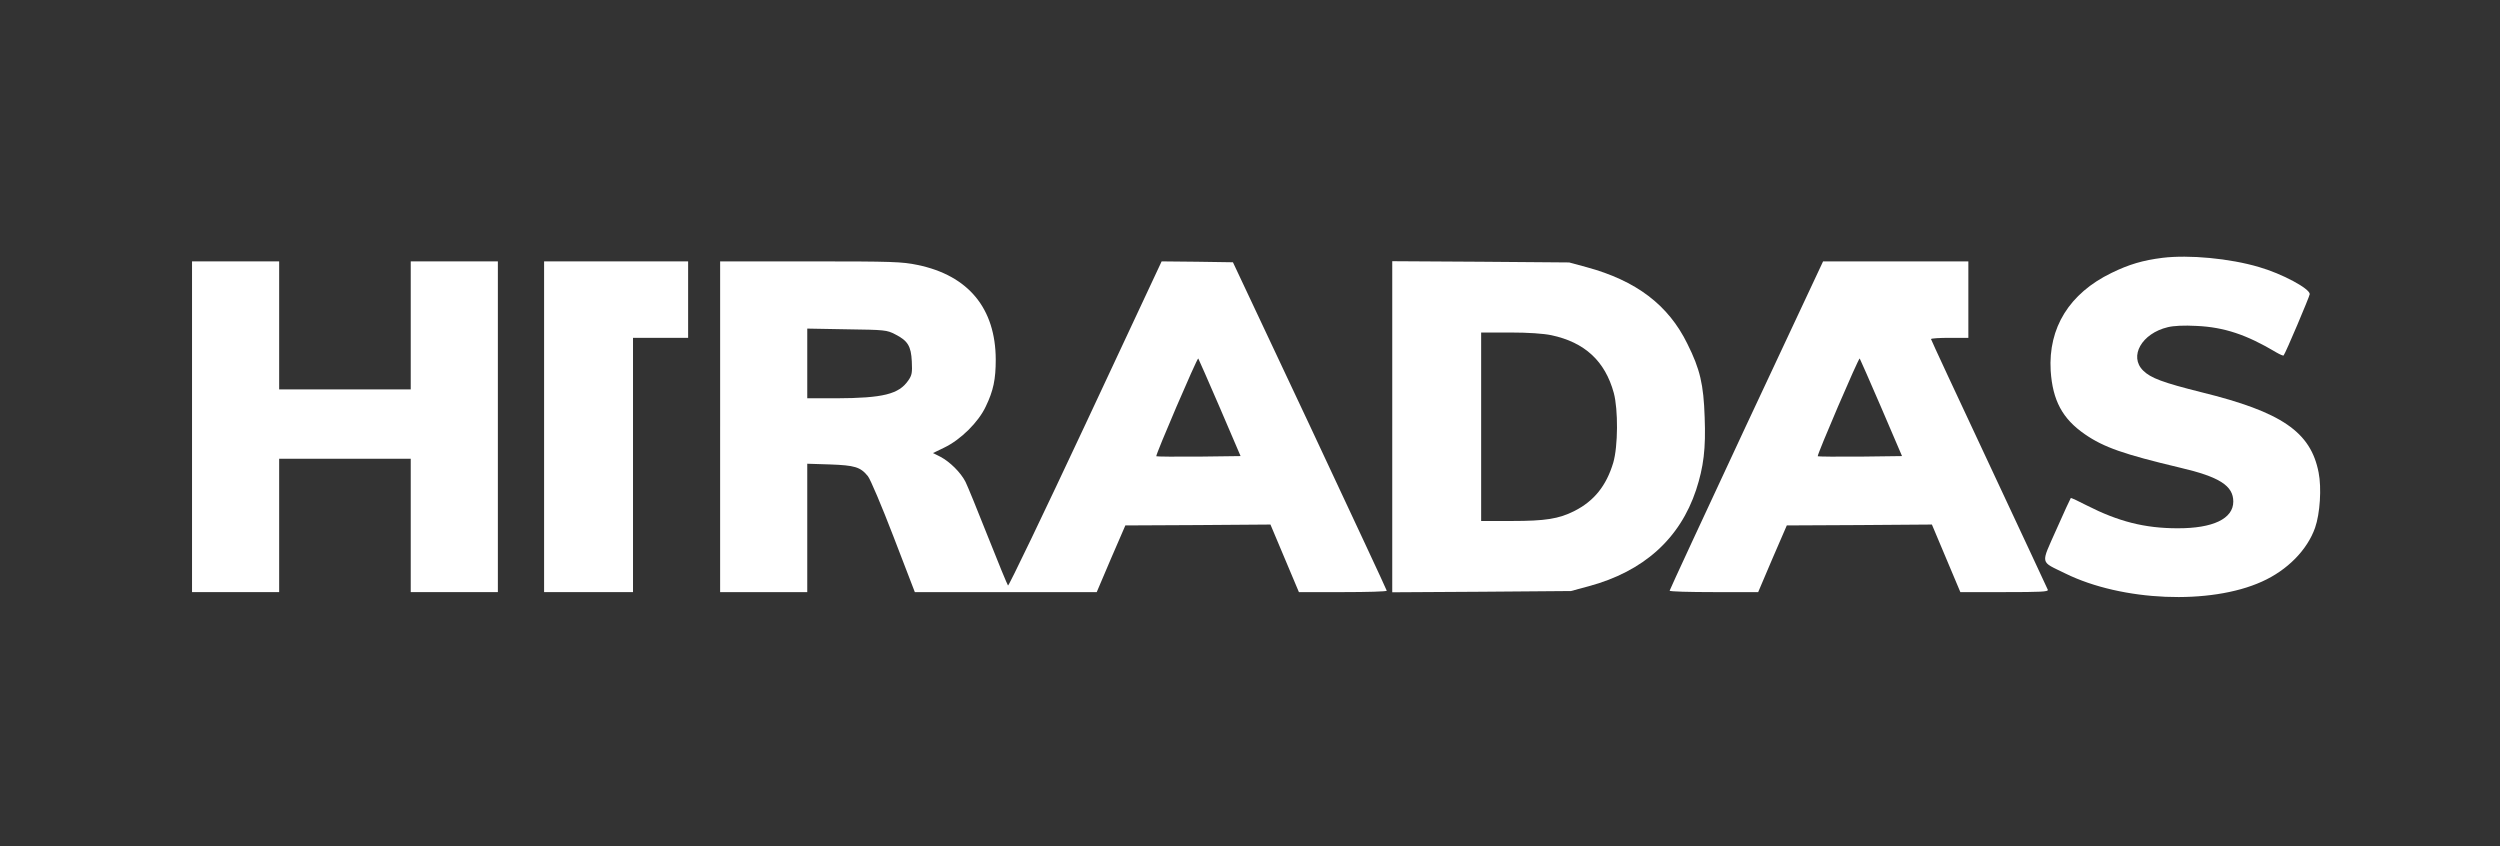
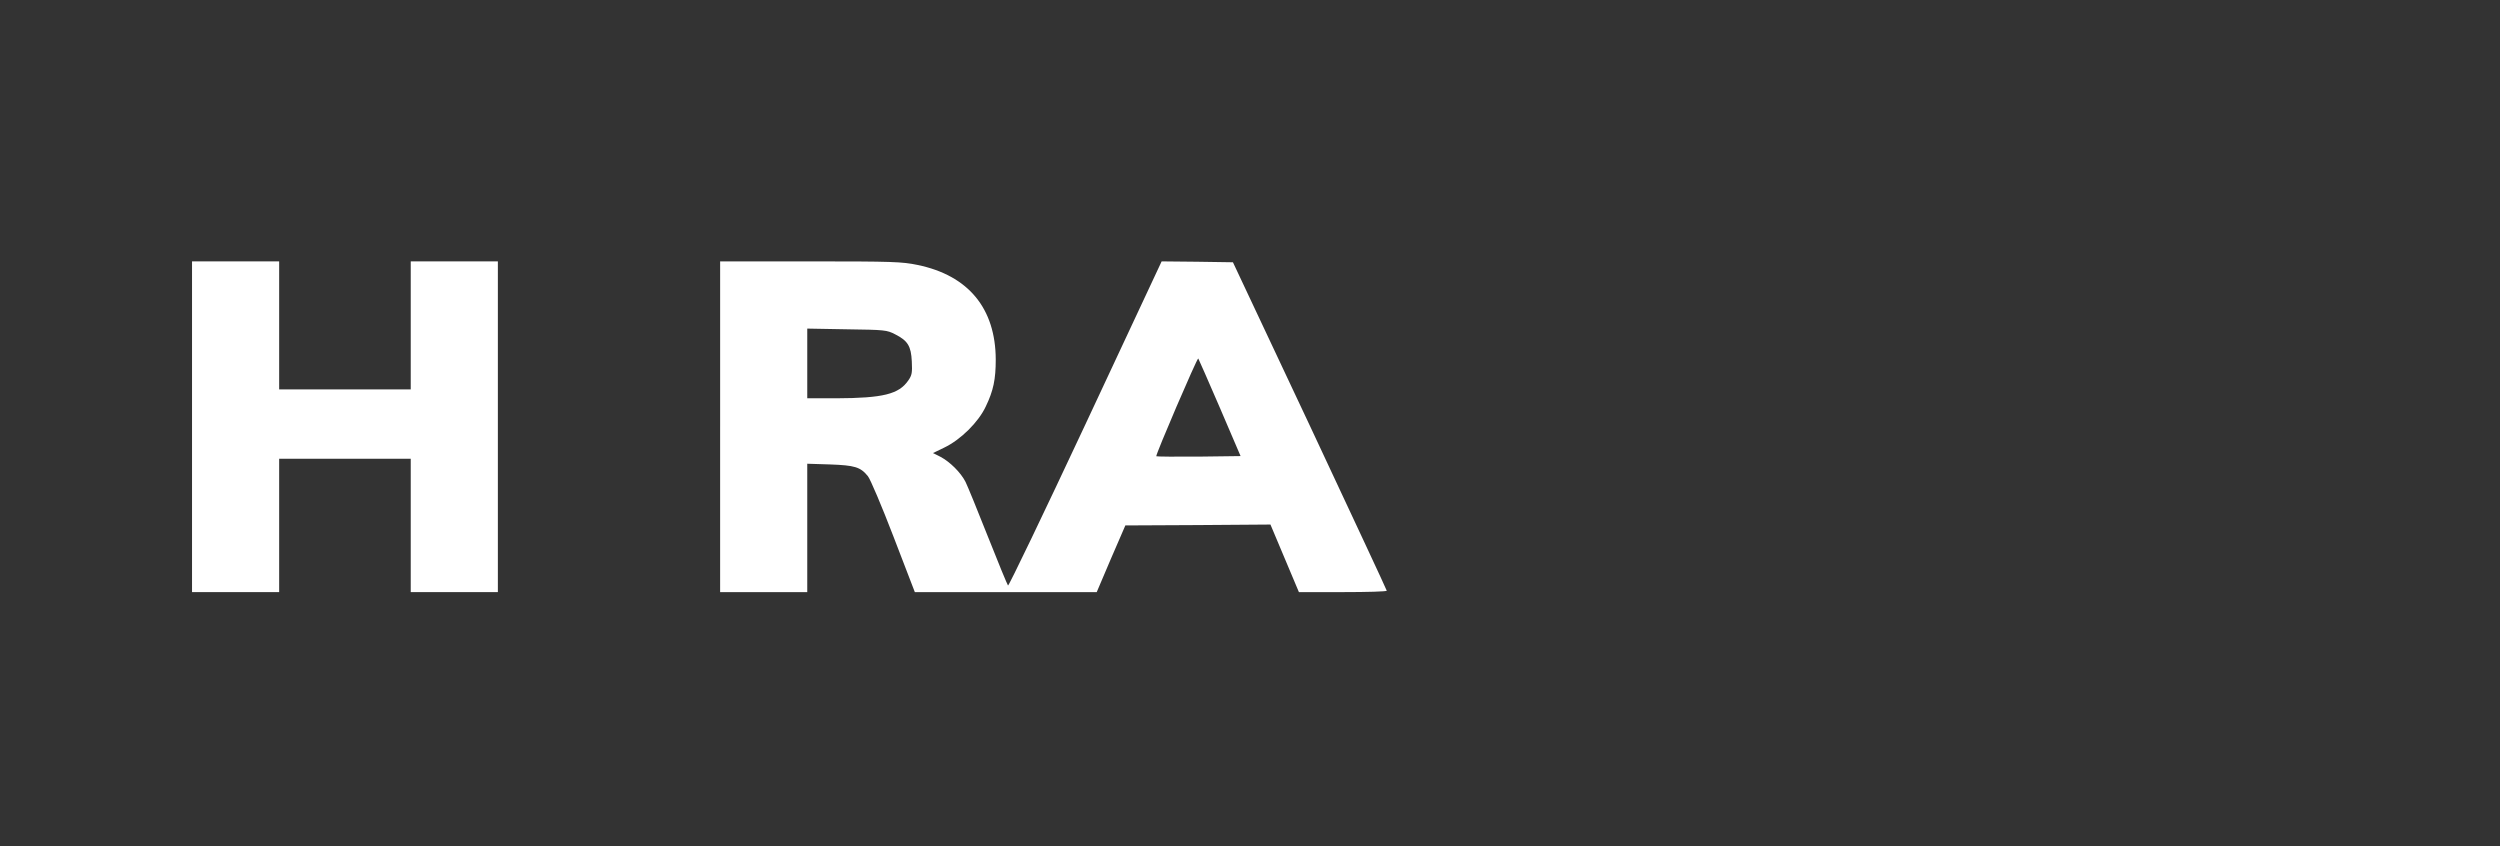
<svg xmlns="http://www.w3.org/2000/svg" version="1.0" width="1406pt" height="476pt" viewBox="0 0 1406 476" preserveAspectRatio="xMidYMid meet">
  <rect x="0" y="0" width="1406" height="476" fill="#333333" stroke="none" />
  <g transform="translate(0,476) scale(0.1,-0.1)" fill="#ffffff" stroke="none">
-     <path d="M12162 3310 c-111 -14 -189 -37 -287 -85 -237 -115 -356 -308 -342 -550 11 -167 66 -270 192 -357 107 -74 220 -113 535 -188 223 -52 300 -102 300 -191 0 -96 -114 -151 -314 -150 -184 0 -332 38 -509 128 -48 25 -89 44 -91 42 -2 -2 -39 -82 -81 -177 -89 -201 -94 -176 50 -247 319 -157 815 -178 1106 -46 143 64 255 178 299 303 28 80 37 224 20 310 -44 229 -208 341 -659 452 -216 54 -286 80 -328 122 -81 80 -8 209 139 244 33 8 91 11 162 7 154 -7 281 -49 448 -149 21 -12 39 -20 41 -17 10 10 147 334 147 345 0 31 -156 115 -285 152 -165 49 -394 70 -543 52z" />
    <path d="M1080 2360 l0 -930 245 0 245 0 0 375 0 375 370 0 370 0 0 -375 0 -375 245 0 245 0 0 930 0 930 -245 0 -245 0 0 -360 0 -360 -370 0 -370 0 0 360 0 360 -245 0 -245 0 0 -930z" />
-     <path d="M3060 2360 l0 -930 250 0 250 0 0 715 0 715 155 0 155 0 0 215 0 215 -405 0 -405 0 0 -930z" />
    <path d="M4050 2360 l0 -930 245 0 245 0 0 361 0 361 128 -4 c138 -5 171 -14 213 -66 13 -15 78 -168 144 -340 l120 -312 511 0 512 0 80 188 81 187 408 2 408 3 80 -190 80 -190 248 0 c136 0 247 3 246 8 0 4 -195 421 -432 927 l-433 920 -201 3 -200 2 -428 -915 c-236 -504 -432 -912 -436 -908 -4 5 -55 128 -113 275 -58 147 -115 286 -126 308 -27 53 -88 113 -141 141 l-42 21 62 30 c93 44 194 144 235 232 43 89 56 153 56 264 -1 288 -154 473 -440 532 -87 18 -138 20 -602 20 l-508 0 0 -930z m984 520 c71 -36 90 -66 94 -153 3 -63 1 -77 -20 -107 -53 -77 -142 -99 -405 -100 l-163 0 0 196 0 196 223 -4 c214 -3 224 -4 271 -28z m1826 -412 l117 -273 -235 -3 c-129 -1 -237 0 -239 2 -6 5 230 555 236 550 2 -2 56 -126 121 -276z" />
-     <path d="M7830 2360 l0 -931 503 3 502 4 100 27 c308 83 513 267 604 542 42 129 55 231 48 409 -6 184 -26 270 -97 412 -107 219 -288 356 -569 432 l-96 26 -497 4 -498 3 0 -931z m894 515 c189 -40 303 -146 352 -325 25 -93 24 -300 -3 -392 -39 -130 -108 -216 -219 -272 -87 -44 -163 -56 -351 -56 l-173 0 0 530 0 530 163 0 c103 0 187 -6 231 -15z" />
-     <path d="M9821 2368 c-237 -508 -431 -926 -431 -930 0 -5 112 -8 249 -8 l249 0 80 188 81 187 408 2 408 3 80 -190 80 -190 249 0 c203 0 247 2 243 13 -3 8 -152 326 -331 709 -179 382 -326 697 -326 701 0 4 47 7 105 7 l105 0 0 215 0 215 -409 0 -408 0 -432 -922z m759 100 l117 -273 -235 -3 c-129 -1 -237 0 -239 2 -6 5 230 555 236 550 2 -2 56 -126 121 -276z" />
  </g>
</svg>